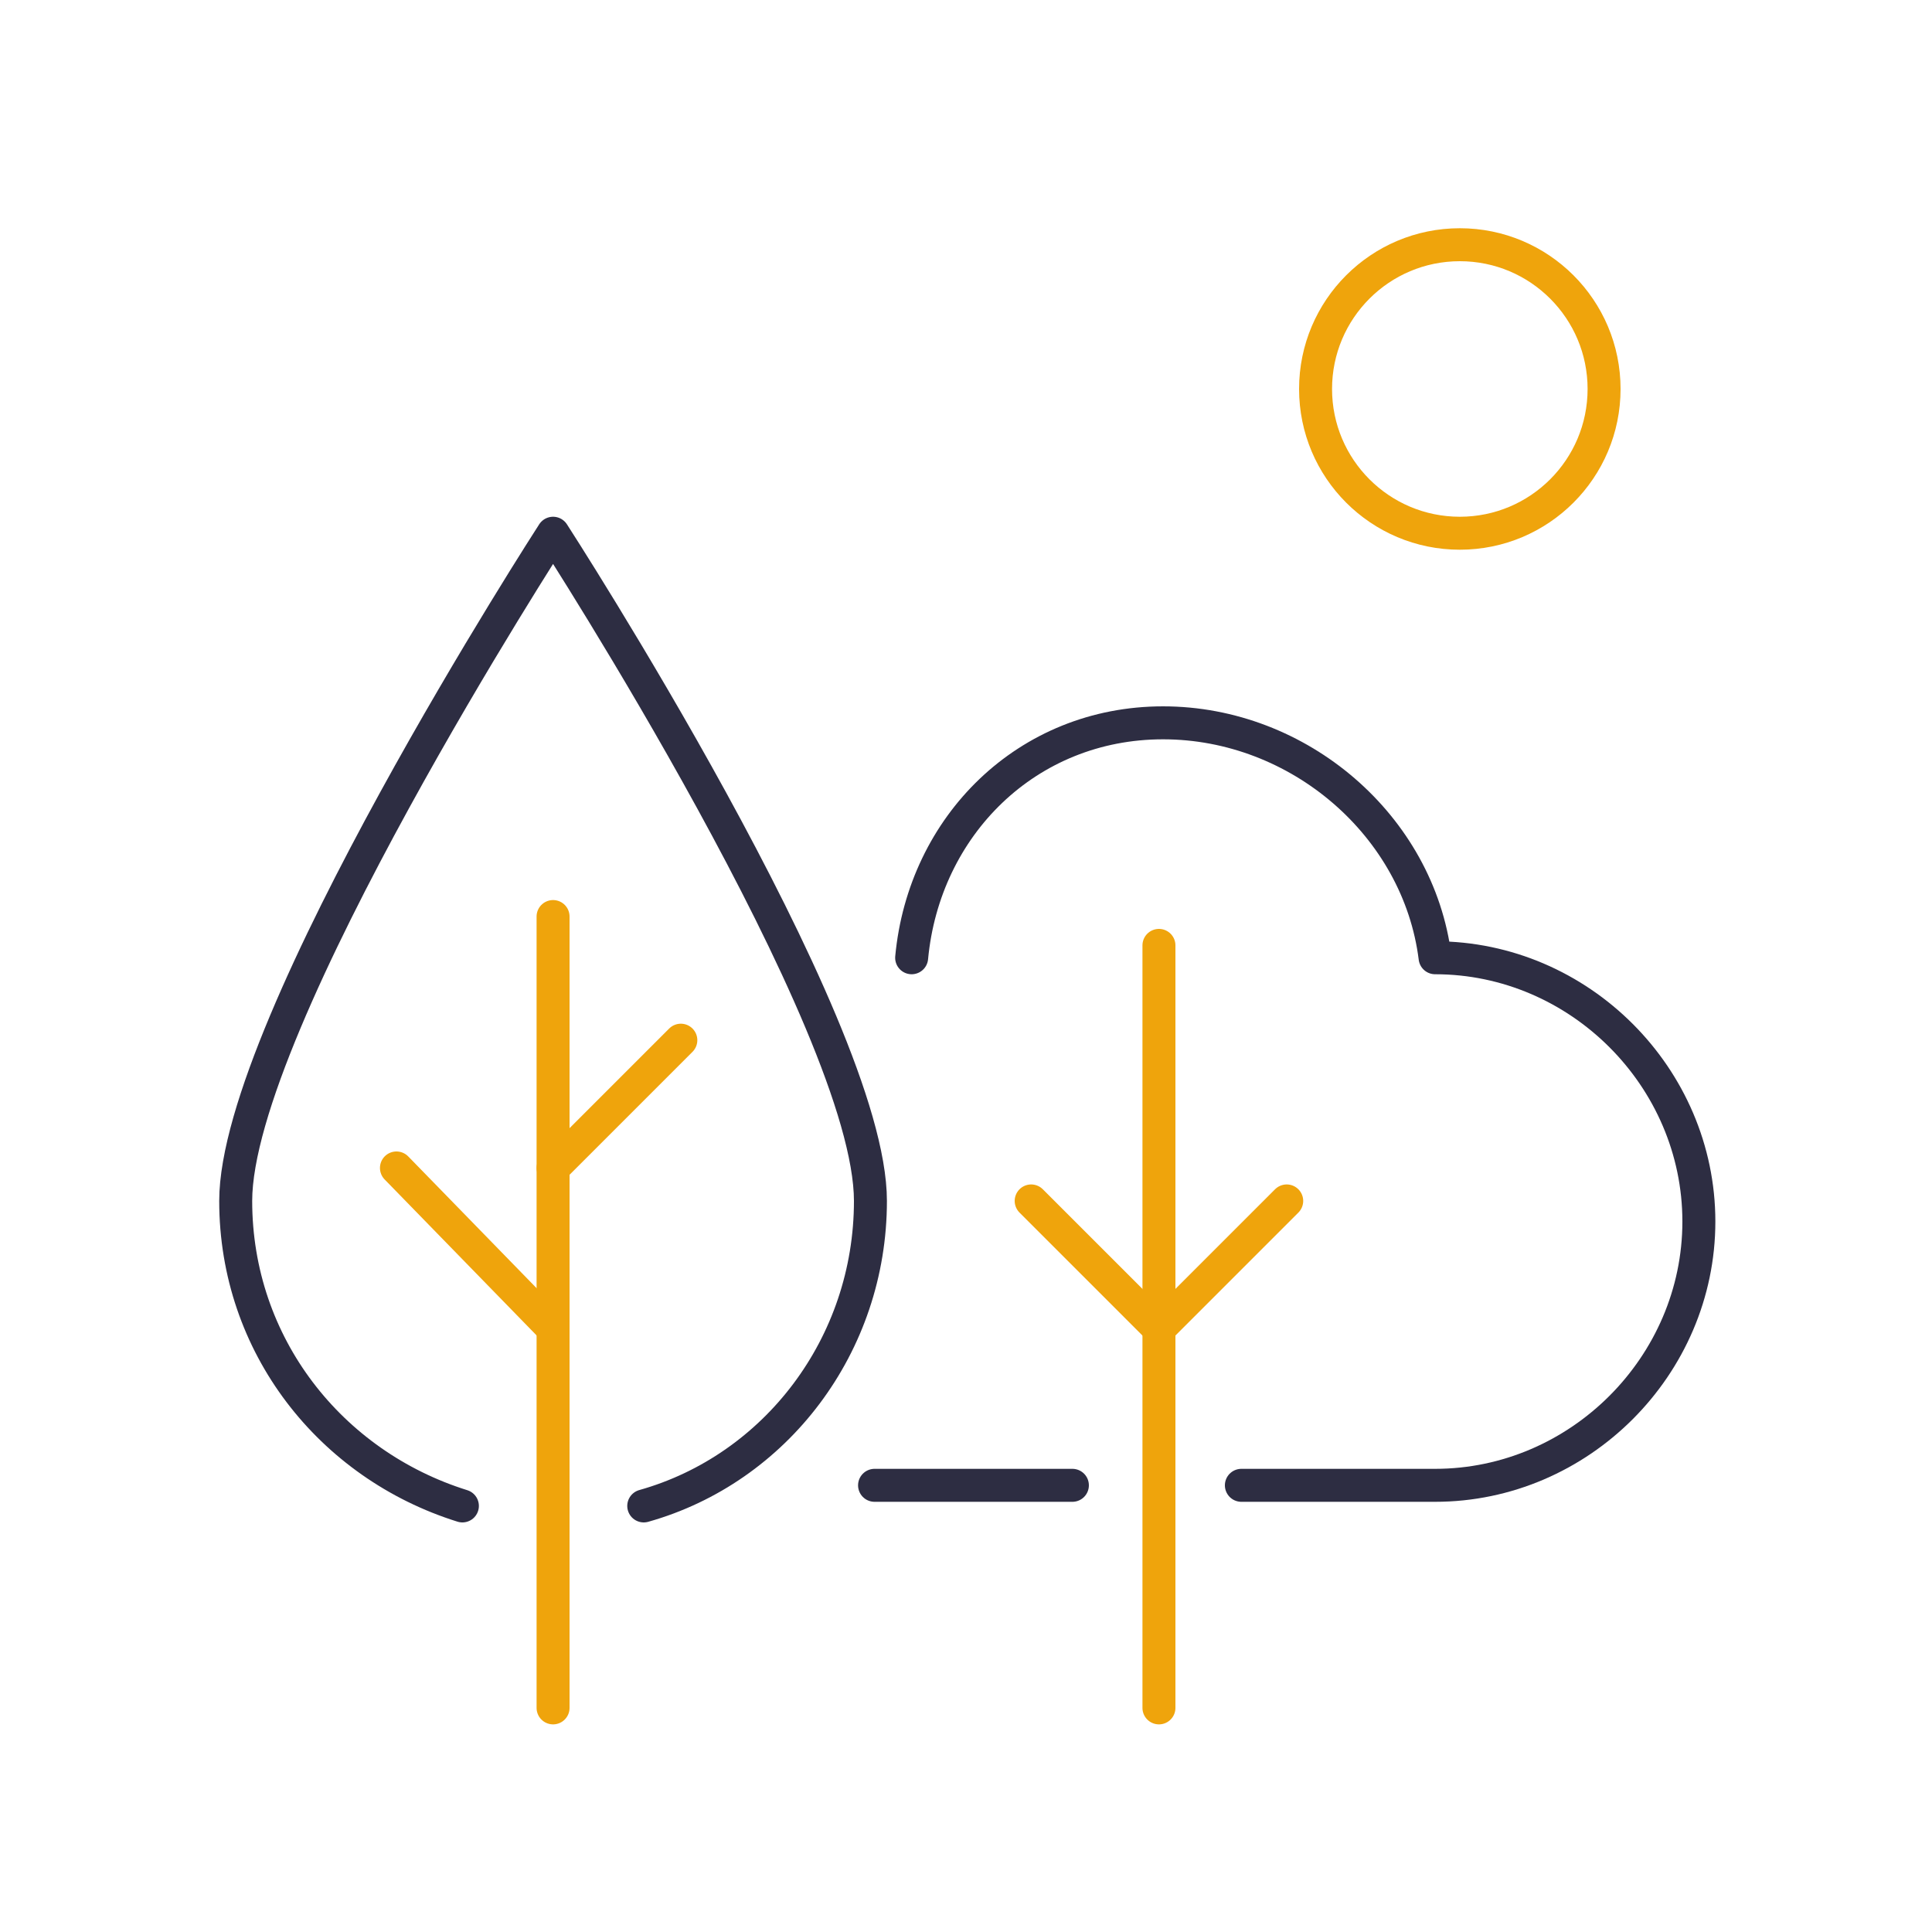
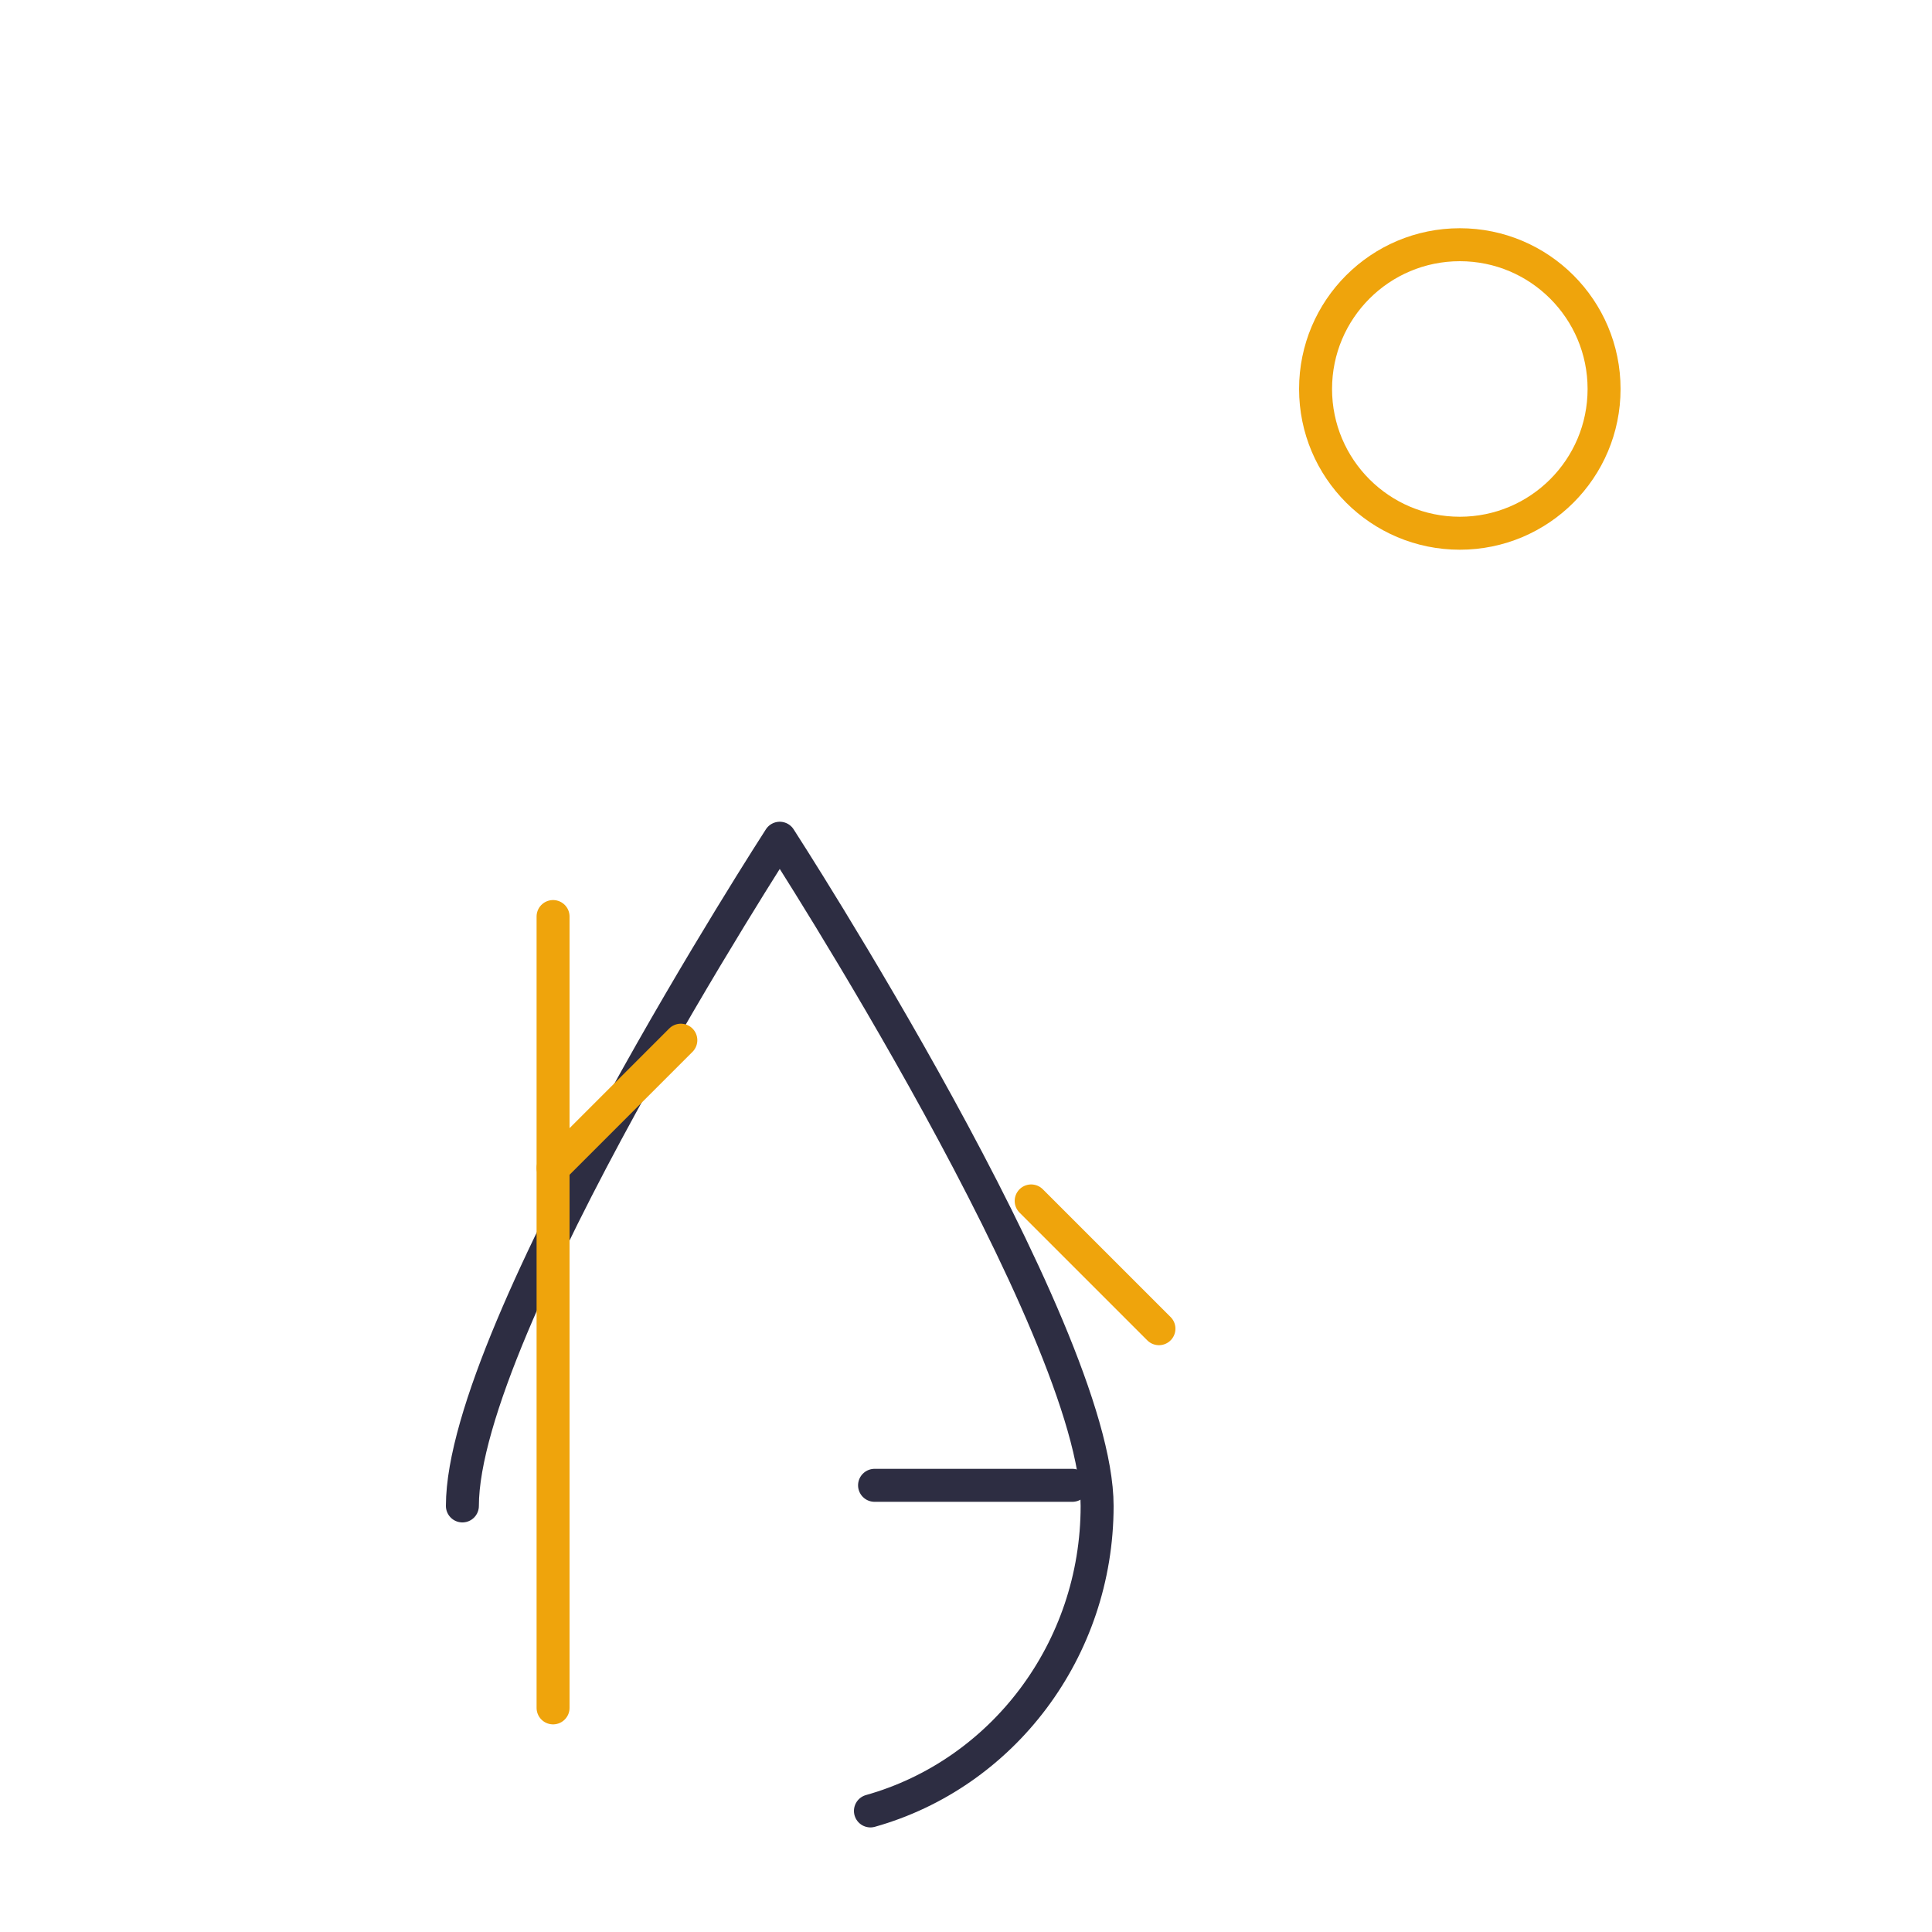
<svg xmlns="http://www.w3.org/2000/svg" version="1.1" id="Calque_2" x="0px" y="0px" width="150px" height="150px" viewBox="0 0 150 150" enable-background="new 0 0 150 150" xml:space="preserve">
  <g>
-     <line fill="none" stroke="#EFA40C" stroke-width="2.56" stroke-linecap="round" stroke-linejoin="round" stroke-miterlimit="10" x1="89.98" y1="73.4" x2="89.98" y2="132.6" />
    <line fill="none" stroke="#EFA40C" stroke-width="2.56" stroke-linecap="round" stroke-linejoin="round" stroke-miterlimit="10" x1="80.06" y1="93.24" x2="89.98" y2="103.16" />
-     <line fill="none" stroke="#EFA40C" stroke-width="2.56" stroke-linecap="round" stroke-linejoin="round" stroke-miterlimit="10" x1="99.9" y1="93.24" x2="89.98" y2="103.16" />
-     <path fill="none" stroke="#2D2D42" stroke-width="2.56" stroke-linecap="round" stroke-linejoin="round" stroke-miterlimit="10" d="   M35.9,116.92c-10.24-3.2-17.6-12.48-17.6-23.68c0-13.76,24.64-51.84,24.64-51.84s24.64,38.08,24.64,51.84   c0,11.2-7.36,20.8-17.6,23.68" />
+     <path fill="none" stroke="#2D2D42" stroke-width="2.56" stroke-linecap="round" stroke-linejoin="round" stroke-miterlimit="10" d="   M35.9,116.92c0-13.76,24.64-51.84,24.64-51.84s24.64,38.08,24.64,51.84   c0,11.2-7.36,20.8-17.6,23.68" />
    <line fill="none" stroke="#EFA40C" stroke-width="2.56" stroke-linecap="round" stroke-linejoin="round" stroke-miterlimit="10" x1="42.94" y1="71.16" x2="42.94" y2="132.6" />
-     <line fill="none" stroke="#EFA40C" stroke-width="2.56" stroke-linecap="round" stroke-linejoin="round" stroke-miterlimit="10" x1="30.78" y1="90.68" x2="42.94" y2="103.16" />
    <line fill="none" stroke="#EFA40C" stroke-width="2.56" stroke-linecap="round" stroke-linejoin="round" stroke-miterlimit="10" x1="52.86" y1="80.76" x2="42.94" y2="90.68" />
-     <path fill="none" stroke="#2D2D42" stroke-width="2.56" stroke-linecap="round" stroke-linejoin="round" stroke-miterlimit="10" d="   M96.38,115.32c6.08,0,11.84,0,15.04,0c11.2,0,20.48-9.28,20.48-20.48s-9.28-20.48-20.48-20.48l0,0   c-1.28-10.24-10.56-18.24-21.12-18.24c-10.56,0-18.56,8-19.52,18.24" />
    <path fill="none" stroke="#2D2D42" stroke-width="2.56" stroke-linecap="round" stroke-linejoin="round" stroke-miterlimit="10" d="   M67.9,115.32c0,0,6.72,0,15.36,0" />
    <circle fill="none" stroke="#EFA40C" stroke-width="2.56" stroke-linecap="round" stroke-linejoin="round" stroke-miterlimit="10" cx="113.34" cy="30.2" r="11.2" />
  </g>
</svg>